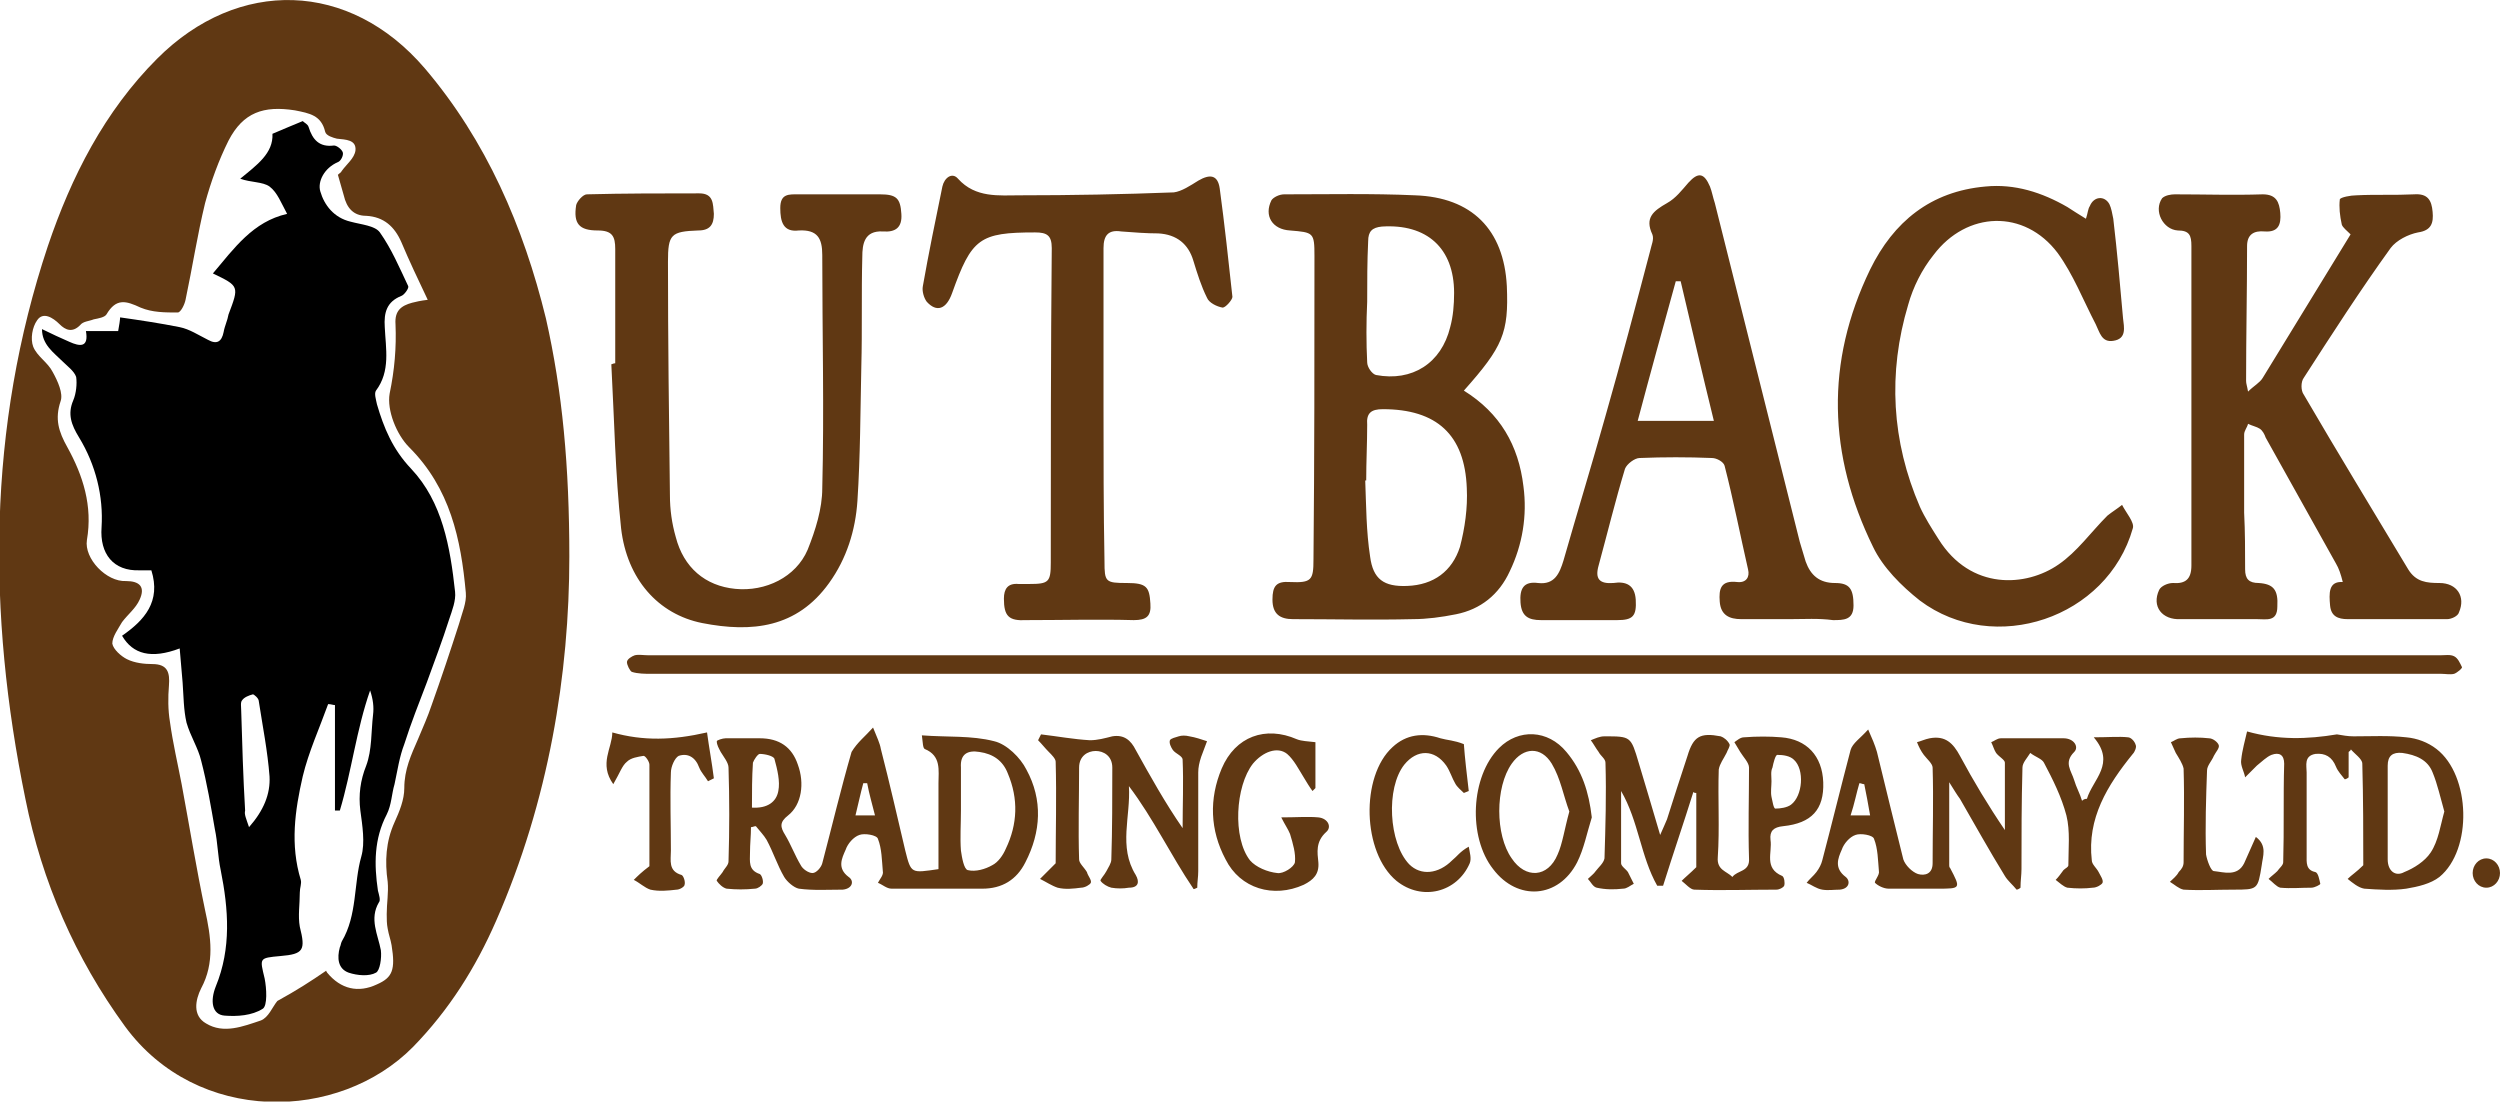
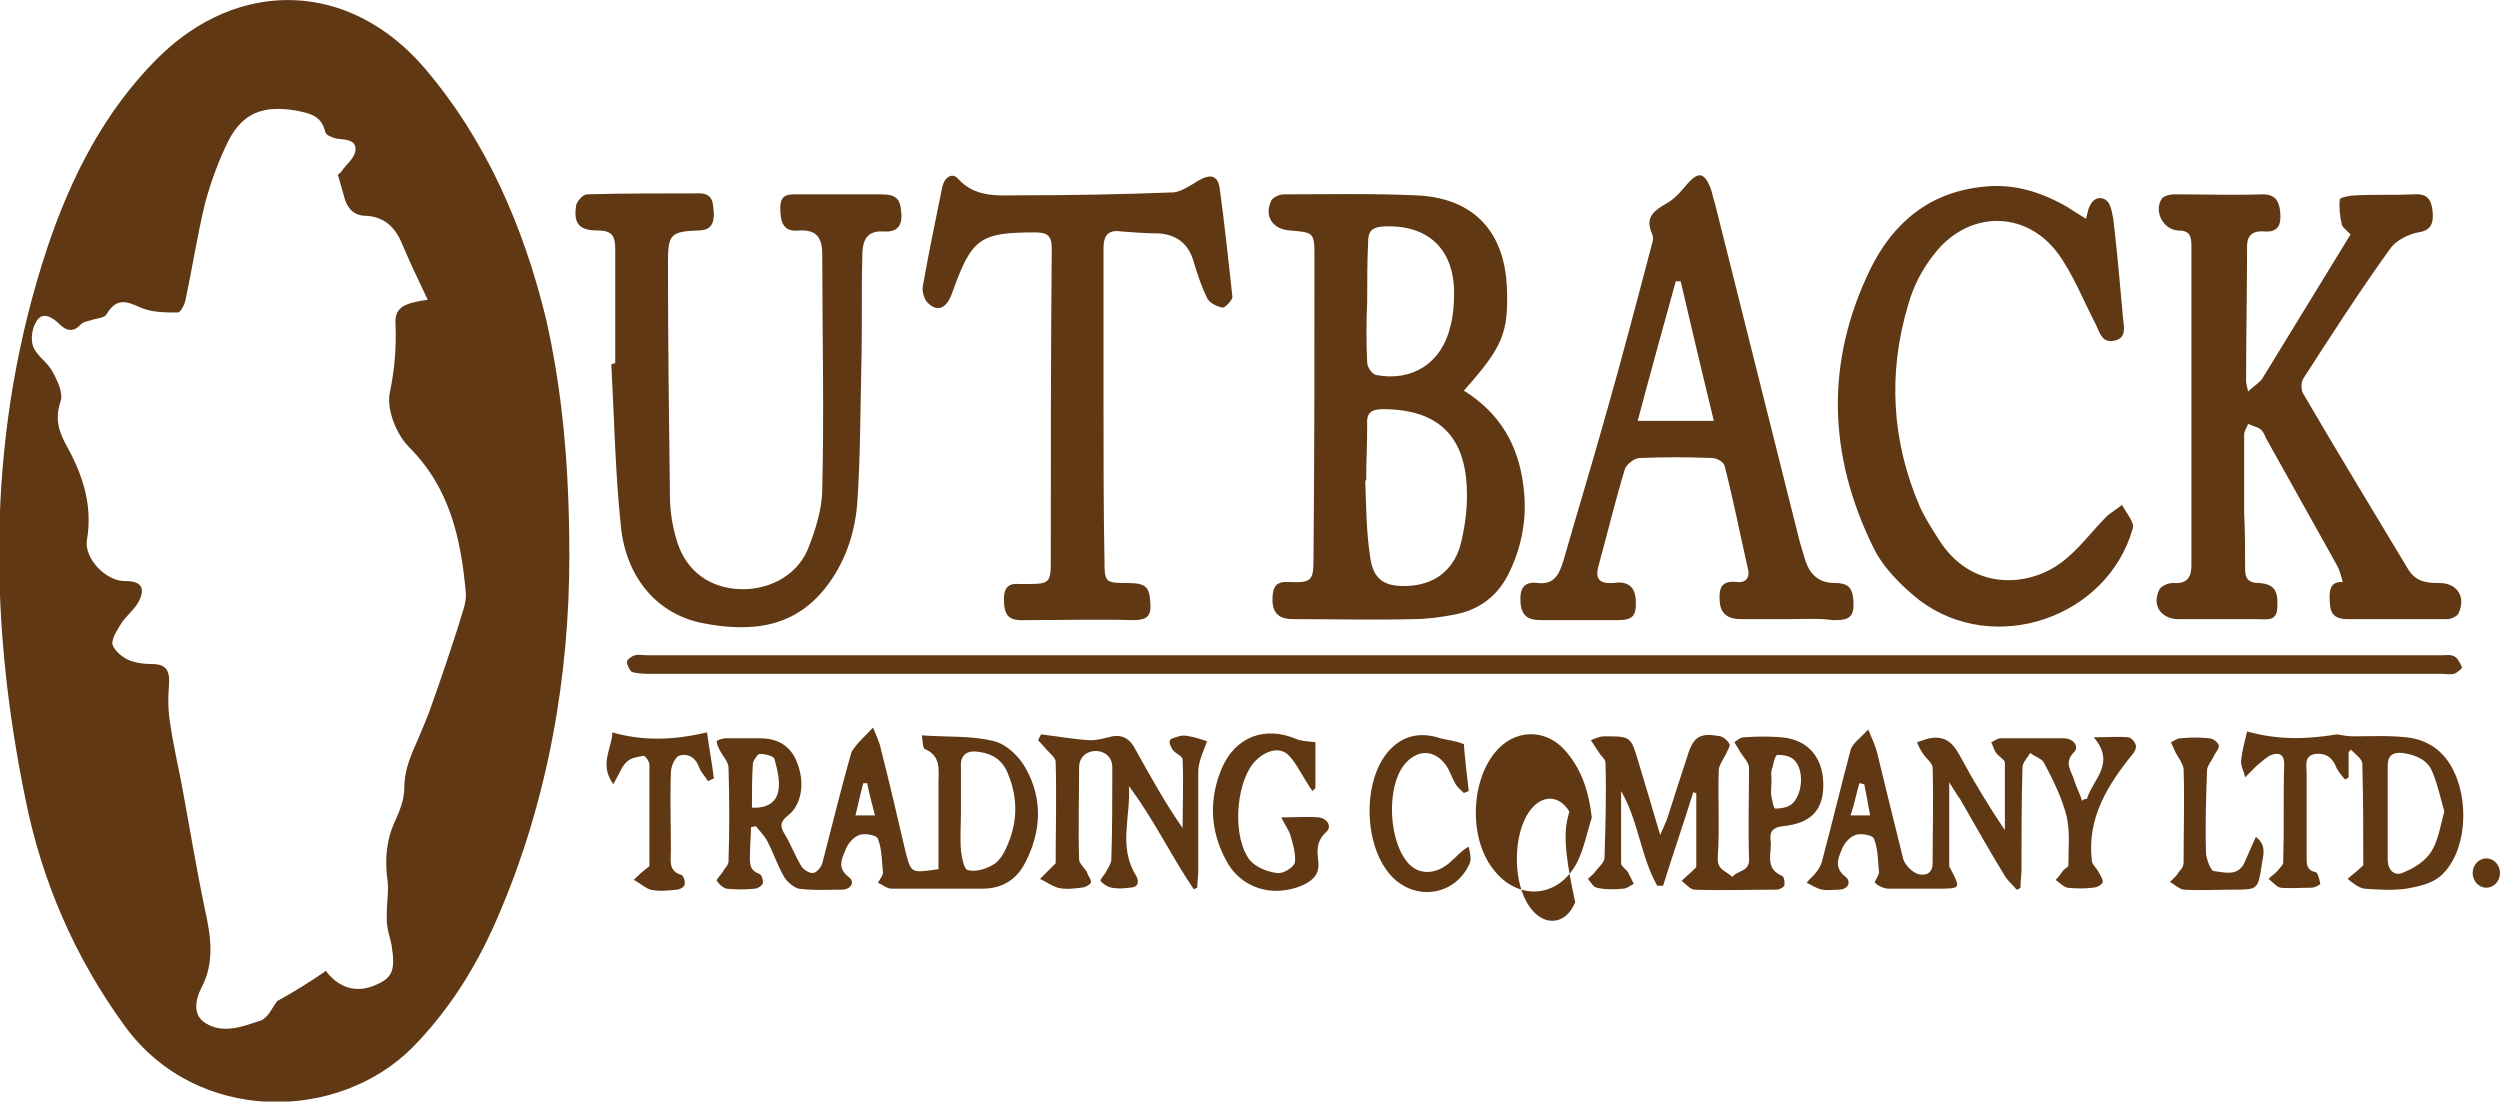
<svg xmlns="http://www.w3.org/2000/svg" id="Layer_1" x="0px" y="0px" viewBox="0 0 256 112.8" style="enable-background:new 0 0 256 112.8;" xml:space="preserve">
  <style type="text/css">	.st0{fill:#603813;}</style>
-   <path class="st0" d="M58.3,57C58.3,69,56.2,82,50.8,94.3c-2.1,4.8-4.8,9.1-8.5,12.9c-7.6,7.7-22.1,8-29.5-2.1 c-5.1-7-8.5-14.8-10.2-23.3c-3.9-19-3.9-38,2.3-56.6C7.3,18.1,10.7,11.4,16.1,6C24.4-2.3,35.8-2,43.5,7c6.3,7.4,10.1,16.2,12.4,25.6 C57.6,40.1,58.3,47.8,58.3,57z M33.4,99.4c-0.1-0.1,0,0,0.1,0.2c1.4,1.7,3.2,2.1,5.1,1.2c1.6-0.7,1.9-1.5,1.5-4 c-0.1-0.6-0.3-1.1-0.4-1.7c-0.1-0.5-0.1-1-0.1-1.5c0-1.1,0.2-2.2,0.1-3.3c-0.3-2.1-0.2-4.1,0.7-6.1c0.5-1.1,1-2.3,1-3.5 c0-1.9,0.7-3.4,1.4-5c0.5-1.2,1-2.3,1.4-3.5c1-2.8,1.9-5.5,2.8-8.3c0.3-1.1,0.8-2.2,0.7-3.2c-0.5-5.5-1.6-10.7-5.8-14.9 c-1.3-1.3-2.3-3.8-2-5.5c0.5-2.4,0.7-4.7,0.6-7.1c-0.1-1.4,0.6-1.9,1.7-2.2c0.4-0.1,0.8-0.2,1.6-0.3c-1-2.1-1.9-4-2.7-5.9 c-0.7-1.6-1.8-2.6-3.6-2.7c-1.3,0-2-0.8-2.3-2.1c-0.2-0.7-0.4-1.4-0.6-2.1c0.2-0.2,0.3-0.2,0.4-0.4c0.5-0.7,1.3-1.3,1.4-2.1 c0.1-1.1-1-1.1-1.9-1.2c-0.4-0.1-1.1-0.3-1.2-0.7c-0.4-1.7-1.6-1.9-3.1-2.2c-3.2-0.5-5.3,0.2-6.8,3.1c-1,2-1.8,4.2-2.4,6.4 c-0.8,3.3-1.3,6.6-2,9.9c-0.1,0.5-0.5,1.3-0.8,1.3c-1.3,0-2.6,0-3.8-0.5c-1.5-0.7-2.5-1-3.5,0.7c-0.2,0.3-0.8,0.4-1.3,0.5 c-0.5,0.2-1.1,0.2-1.4,0.6c-0.8,0.8-1.5,0.5-2.1-0.1c-0.7-0.7-1.7-1.3-2.3-0.4c-0.5,0.7-0.7,1.9-0.4,2.7c0.4,1,1.5,1.6,2,2.6 c0.5,0.9,1.1,2.2,0.8,3c-0.6,1.8-0.2,3.1,0.7,4.7c1.6,2.9,2.6,6,2,9.5c-0.3,1.9,2,4.3,4,4.2c1.4,0,2,0.6,1.4,1.9 c-0.4,0.9-1.2,1.5-1.8,2.3c-0.4,0.7-1,1.5-1,2.2c0.1,0.6,0.9,1.3,1.5,1.6c0.8,0.4,1.8,0.5,2.6,0.5c1.6,0,1.8,0.9,1.7,2.2 c-0.1,1.2-0.1,2.5,0.1,3.7c0.3,2.2,0.8,4.3,1.2,6.4c0.8,4.3,1.5,8.6,2.4,12.9c0.6,2.7,1,5.4-0.4,8c-0.6,1.2-0.9,2.8,0.5,3.6 c1.8,1.1,3.8,0.3,5.6-0.3c0.8-0.3,1.2-1.4,1.7-2C30.4,101.4,31.8,100.5,33.4,99.4z M149.9,40c3.7,2.3,5.6,5.6,6.1,9.8 c0.4,3-0.1,6-1.4,8.7c-1.1,2.4-3,3.9-5.5,4.4c-1.5,0.3-3,0.5-4.4,0.5c-4.1,0.1-8.2,0-12.3,0c-1.3,0-2.1-0.5-2.1-2 c0-1.4,0.4-1.9,1.8-1.8c2.2,0.1,2.4-0.2,2.4-2.3c0.1-10.4,0.1-20.7,0.1-31.1c0-2.4-0.1-2.4-2.5-2.6c-1.8-0.1-2.7-1.5-1.9-3.1 c0.2-0.3,0.8-0.6,1.3-0.6c4.5,0,9-0.1,13.4,0.1c5.8,0.2,9.1,3.5,9.4,9.3C154.5,34.1,153.9,35.5,149.9,40z M139.9,49.2 c0,0-0.1,0-0.1,0c0.1,2.6,0.1,5.2,0.5,7.8c0.3,2.3,1.4,3.1,3.8,3c2.7-0.1,4.6-1.5,5.4-4c0.5-1.9,0.8-4,0.7-6 c-0.2-5.5-3.1-8.1-8.6-8.1c-1.2,0-1.7,0.4-1.6,1.6C140,45.4,139.9,47.3,139.9,49.2z M140,30.9C140,30.9,139.9,30.9,140,30.9 c-0.1,2.1-0.1,4.2,0,6.2c0,0.5,0.5,1.2,0.9,1.3c3.7,0.7,6.7-1.2,7.6-4.9c0.3-1.1,0.4-2.3,0.4-3.5c0-4.6-2.8-7.1-7.4-6.8 c-1,0.1-1.4,0.5-1.4,1.5C140,26.8,140,28.8,140,30.9z M238.6,62c0.1,1.1,0.8,1.4,1.8,1.4c3.4,0,6.8,0,10.2,0c0.4,0,1.1-0.3,1.2-0.7 c0.7-1.6-0.2-3-2-3c-1.3,0-2.4-0.1-3.2-1.4c-3.6-6-7.2-11.9-10.7-17.9c-0.3-0.4-0.3-1.3,0-1.7c2.9-4.5,5.8-9,8.9-13.3 c0.6-0.8,1.8-1.4,2.8-1.6c1.4-0.2,1.6-1,1.5-2.1c-0.1-1.2-0.5-1.9-1.9-1.8c-2,0.1-3.9,0-5.9,0.1c-0.6,0-1.6,0.2-1.7,0.4 c-0.1,0.8,0,1.7,0.2,2.6c0.1,0.3,0.5,0.6,0.9,1c-3,4.9-6,9.8-9,14.7c-0.3,0.5-0.9,0.8-1.5,1.4c-0.1-0.6-0.2-0.8-0.2-1.1 c0-4.6,0.1-9.2,0.1-13.8c0-1.2,0.7-1.6,1.8-1.5c1.4,0.1,1.7-0.7,1.6-1.9c-0.1-1.1-0.4-1.9-1.8-1.9c-3,0.1-6,0-9,0 c-0.4,0-1,0.1-1.3,0.4c-0.9,1.3,0.1,3.2,1.6,3.3c1.2,0,1.4,0.5,1.4,1.6c0,10.9,0,21.8,0,32.7c0,1.4-0.6,1.9-1.9,1.8 c-0.5,0-1.2,0.3-1.4,0.7c-0.8,1.7,0.3,3.1,2.2,3c2.6,0,5.2,0,7.8,0c1,0,2.1,0.3,2.1-1.3c0.1-1.7-0.4-2.3-1.9-2.4 c-1,0-1.4-0.4-1.4-1.4c0-1.9,0-3.8-0.1-5.8c0-2.7,0-5.3,0-8c0-0.4,0.3-0.7,0.4-1.1c0.4,0.2,0.9,0.3,1.2,0.5c0.3,0.2,0.5,0.6,0.6,0.9 c2.4,4.3,4.8,8.6,7.2,12.9c0.3,0.5,0.5,1.1,0.7,1.9C238.4,59.5,238.5,60.8,238.6,62z M62.6,37.3c0.3,5.6,0.4,11.2,1,16.8 c0.6,5.2,3.8,8.8,8.3,9.7c5.1,1,9.7,0.5,13-4.1c1.8-2.5,2.7-5.4,2.9-8.4c0.3-4.6,0.3-9.2,0.4-13.8c0.1-3.7,0-7.5,0.1-11.2 c0-1.3,0.2-2.7,2.1-2.6c1.3,0.1,2-0.4,1.9-1.8c-0.1-1.6-0.5-2-2.2-2c-2.8,0-5.6,0-8.3,0c-1,0-1.9-0.1-1.9,1.4c0,1.4,0.3,2.5,1.9,2.3 c1.9-0.1,2.4,0.8,2.4,2.5c0,8,0.2,15.9,0,23.9c0,2.1-0.7,4.3-1.5,6.3c-1.2,2.8-4.3,4.3-7.4,4c-3.1-0.3-5.3-2.2-6.1-5.3 c-0.4-1.4-0.6-2.8-0.6-4.3c-0.1-8-0.2-15.9-0.2-23.9c0-2.8,0.3-3.1,3.1-3.2c1.2,0,1.6-0.6,1.6-1.7c-0.1-1,0-2.1-1.5-2.1 c-3.8,0-7.7,0-11.5,0.1c-0.4,0-1,0.7-1.1,1.1c-0.3,1.9,0.3,2.6,2.2,2.6c1.5,0,1.8,0.6,1.8,1.9c0,3.9,0,7.8,0,11.7 C62.8,37.2,62.7,37.3,62.6,37.3z M183.3,63.4c-1.7,0-3.3,0-5,0c-1.2,0-2.1-0.4-2.2-1.8c-0.1-1.3,0.1-2.2,1.8-2 c0.9,0.1,1.3-0.5,1.1-1.3c-0.8-3.5-1.5-7.1-2.4-10.6c-0.1-0.4-0.8-0.8-1.3-0.8c-2.5-0.1-4.9-0.1-7.4,0c-0.5,0-1.3,0.6-1.5,1.1 c-1,3.3-1.8,6.6-2.7,9.9c-0.4,1.4,0.1,1.9,1.5,1.8c1.3-0.2,2.2,0.2,2.3,1.7c0.1,1.7-0.3,2.1-1.9,2.1c-2.6,0-5.2,0-7.8,0 c-1.3,0-2-0.4-2.1-1.8c-0.1-1.4,0.3-2.2,1.8-2c1.7,0.2,2.2-1,2.6-2.3c1.4-4.9,2.9-9.8,4.3-14.8c1.6-5.6,3.1-11.3,4.6-17 c0.1-0.5,0.4-1.1,0.2-1.6c-0.8-1.7,0.1-2.4,1.5-3.2c0.9-0.5,1.5-1.3,2.2-2.1c1-1.1,1.6-1,2.2,0.4c0.2,0.5,0.3,1.1,0.5,1.7 c2.9,11.6,5.8,23.1,8.7,34.7c0.2,0.7,0.4,1.3,0.6,2c0.5,1.4,1.4,2.2,3,2.2c1.5,0,1.9,0.6,1.9,2.3c0,1.5-1,1.5-2.1,1.5 C186.2,63.3,184.8,63.4,183.3,63.4C183.3,63.4,183.3,63.4,183.3,63.4z M175.5,43.1c-1.2-4.9-2.3-9.6-3.4-14.3c-0.2,0-0.3,0-0.5,0 c-1.3,4.7-2.6,9.4-3.9,14.3C170.4,43.1,172.9,43.1,175.5,43.1z M211.7,21.2c-2.6-1.5-5.4-2.4-8.4-2.1c-5.6,0.5-9.4,3.6-11.8,8.5 c-4.6,9.5-4.3,19,0.3,28.4c1,2.1,2.9,4,4.8,5.5c7.6,5.7,19.2,1.8,21.8-7.4c0.2-0.6-0.7-1.6-1.1-2.4c-0.5,0.4-1,0.7-1.5,1.1 c-1.7,1.7-3.1,3.7-5,5c-3.3,2.3-9,2.7-12.3-2.6c-0.7-1.1-1.4-2.2-1.9-3.3c-2.9-6.7-3.3-13.7-1.2-20.7c0.5-1.8,1.4-3.6,2.6-5.1 c3.4-4.5,9.3-4.7,12.7-0.2c1.6,2.2,2.6,4.8,3.9,7.3c0.4,0.8,0.6,1.9,1.8,1.7c1.4-0.2,1.1-1.4,1-2.3c-0.3-3.4-0.6-6.8-1-10.2 c-0.1-0.5-0.2-1.1-0.4-1.5c-0.5-0.9-1.6-0.8-2,0.2c-0.2,0.3-0.2,0.7-0.4,1.3C212.8,21.9,212.3,21.6,211.7,21.2z M113,41.6 c0-5.4,0-10.8,0-16.2c0-1.3,0.5-1.9,1.8-1.7c1.3,0.1,2.6,0.2,3.8,0.2c1.9,0.1,3.1,1.1,3.6,2.8c0.4,1.3,0.8,2.6,1.4,3.8 c0.2,0.5,1,0.9,1.6,1c0.3,0,1-0.8,1-1.1c-0.4-3.7-0.8-7.4-1.3-11.1c-0.2-1.4-1-1.5-2.2-0.8c-0.8,0.5-1.7,1.1-2.5,1.2 c-5.2,0.2-10.5,0.3-15.7,0.3c-2.2,0-4.6,0.3-6.4-1.7c-0.6-0.7-1.4-0.1-1.6,0.8c-0.7,3.4-1.4,6.8-2,10.2c-0.1,0.5,0.1,1.2,0.4,1.6 c1,1.1,2,0.8,2.6-0.9c2-5.6,2.8-6.2,8.5-6.2c1.2,0,1.7,0.3,1.7,1.6c-0.1,10.7-0.1,21.5-0.1,32.2c0,2-0.2,2.2-2.2,2.2 c-0.4,0-0.8,0-1.1,0c-1.1-0.1-1.5,0.5-1.5,1.5c0,1.8,0.5,2.3,2.3,2.2c3.7,0,7.4-0.1,11,0c1.3,0,1.8-0.4,1.7-1.7 c-0.1-1.7-0.4-2.1-2.4-2.1c-2.2,0-2.3-0.1-2.3-2.2C113,52.1,113,46.9,113,41.6C113,41.6,113,41.6,113,41.6z M66.4,67.1 c-0.5,0-1-0.1-1.4,0c-0.3,0.1-0.8,0.4-0.8,0.7c0,0.3,0.3,0.9,0.5,1c0.6,0.2,1.4,0.2,2,0.2c61.1,0,122.2,0,183.3,0 c0.4,0,0.9,0.1,1.3,0c0.3-0.1,0.9-0.6,0.8-0.7c-0.2-0.4-0.4-0.9-0.8-1.1c-0.4-0.2-0.9-0.1-1.4-0.1c-30.6,0-61.2,0-91.8,0 C127.5,67.1,97,67.1,66.4,67.1z M89.4,74.5c0.4,1,0.7,1.6,0.8,2.2c0.9,3.5,1.7,7,2.5,10.4c0.6,2.4,0.6,2.3,3.4,1.9 c0-2.9,0-5.9,0-8.8c0-1.3,0.3-2.8-1.4-3.5c-0.2-0.1-0.2-0.6-0.3-1.4c2.6,0.2,5.1,0,7.4,0.6c1.3,0.3,2.7,1.7,3.3,2.9 c1.7,3.1,1.5,6.4-0.1,9.5c-0.9,1.8-2.4,2.7-4.4,2.7c-3.1,0-6.2,0-9.3,0c-0.5,0-0.9-0.4-1.4-0.6c0.2-0.4,0.6-0.8,0.5-1.2 c-0.1-1.1-0.1-2.3-0.5-3.3c-0.1-0.4-1.4-0.6-1.9-0.4c-0.6,0.2-1.2,0.9-1.4,1.5c-0.4,0.9-0.9,1.9,0.3,2.8c0.6,0.4,0.4,1.2-0.6,1.3 c-1.5,0-3,0.1-4.5-0.1c-0.5-0.1-1.2-0.7-1.5-1.2c-0.7-1.2-1.1-2.5-1.8-3.8c-0.3-0.5-0.7-0.9-1.1-1.4c-0.2,0-0.3,0.1-0.5,0.1 c0,0.9-0.1,1.7-0.1,2.6c0,0.9-0.2,1.8,1,2.2c0.2,0.1,0.4,0.7,0.3,1c-0.1,0.2-0.5,0.5-0.8,0.5c-1,0.1-1.9,0.1-2.9,0 c-0.4-0.1-0.8-0.5-1-0.8c-0.1-0.1,0.4-0.6,0.6-0.9c0.2-0.4,0.6-0.7,0.6-1.1c0.1-3.2,0.1-6.4,0-9.6c0-0.5-0.5-1.1-0.8-1.6 c-0.2-0.4-0.4-0.7-0.4-1.1c0-0.1,0.6-0.3,0.9-0.3c1.2,0,2.3,0,3.5,0c2,0,3.3,0.9,3.9,2.7c0.7,1.9,0.4,4.1-1,5.2 c-0.9,0.7-0.8,1.2-0.3,2c0.6,1,1,2.1,1.6,3.1c0.2,0.4,0.8,0.8,1.2,0.8c0.4,0,0.9-0.6,1-1c1-3.8,1.9-7.6,3-11.4 C87.8,76,88.6,75.4,89.4,74.5z M98.4,83c0,1.4-0.1,2.8,0,4.1c0.1,0.7,0.3,1.9,0.7,2c0.8,0.2,1.8-0.1,2.5-0.5c0.6-0.3,1.1-1,1.4-1.7 c1.2-2.5,1.3-5.1,0.2-7.7c-0.5-1.3-1.5-2-2.9-2.2c-1.2-0.2-2,0.2-1.9,1.6C98.4,80.2,98.4,81.6,98.4,83z M77,82.7 c1.6,0.1,2.5-0.6,2.7-1.7c0.2-1-0.1-2.2-0.4-3.3c-0.1-0.3-1-0.5-1.5-0.5c-0.2,0-0.6,0.6-0.7,0.9C77,79.6,77,81.1,77,82.7z  M87.6,83.5c0.7,0,1.3,0,2,0c-0.3-1.2-0.6-2.2-0.8-3.3c-0.1,0-0.3,0-0.4,0C88.1,81.3,87.9,82.3,87.6,83.5z M213.7,81.8 c0.6-2,3-3.6,0.7-6.3c1.5,0,2.6-0.1,3.5,0c0.3,0,0.7,0.4,0.8,0.8c0.1,0.2-0.1,0.7-0.3,0.9c-2.6,3.2-4.7,6.6-4.2,10.9 c0,0.4,0.5,0.8,0.7,1.2c0.2,0.4,0.5,0.8,0.4,1.1c-0.1,0.2-0.6,0.5-1,0.5c-0.8,0.1-1.7,0.1-2.6,0c-0.4-0.1-0.8-0.5-1.2-0.8 c0.3-0.3,0.5-0.6,0.8-1c0.2-0.2,0.5-0.3,0.5-0.5c0-1.7,0.2-3.5-0.2-5.1c-0.5-1.9-1.4-3.7-2.3-5.4c-0.2-0.4-0.9-0.6-1.4-1 c-0.3,0.5-0.8,1-0.8,1.5C207,82.2,207,85.6,207,89c0,0.6-0.1,1.2-0.1,1.9c-0.1,0.1-0.3,0.2-0.4,0.2c-0.4-0.5-0.9-0.9-1.2-1.4 c-1.6-2.6-3.1-5.3-4.6-7.9c-0.3-0.4-0.6-0.9-1.1-1.7c0,3.1,0,5.8,0,8.5c0,0.1,0,0.2,0.1,0.3c1.1,2.1,1.1,2.1-1.3,2.1 c-1.7,0-3.3,0-5,0c-0.5,0-1.1-0.3-1.4-0.6c-0.1-0.2,0.5-0.8,0.4-1.2c-0.1-1.1-0.1-2.3-0.5-3.3c-0.1-0.4-1.4-0.6-1.9-0.4 c-0.6,0.2-1.2,0.9-1.4,1.5c-0.4,0.9-0.8,1.9,0.4,2.8c0.5,0.4,0.4,1.2-0.6,1.3c-0.6,0-1.2,0.1-1.8,0c-0.6-0.1-1.1-0.5-1.6-0.7 c0.3-0.4,0.7-0.7,1-1.1c0.3-0.4,0.5-0.8,0.6-1.2c1-3.8,1.9-7.5,2.9-11.3c0.2-0.7,1-1.2,1.8-2.1c0.4,0.9,0.7,1.6,0.9,2.3 c0.9,3.7,1.8,7.4,2.7,11c0.2,0.6,0.9,1.3,1.5,1.5c0.7,0.2,1.5,0,1.5-1.1c0-3.3,0.1-6.5,0-9.8c0-0.4-0.6-0.9-0.9-1.3 c-0.3-0.4-0.5-0.8-0.7-1.3c0.4-0.1,0.8-0.3,1.3-0.4c1.6-0.3,2.4,0.5,3.1,1.8c1.4,2.6,2.9,5.1,4.6,7.6c0-2.3,0-4.6,0-6.9 c0-0.3-0.6-0.6-0.9-1c-0.2-0.3-0.3-0.7-0.5-1.1c0.3-0.1,0.6-0.4,1-0.4c2.1,0,4.3,0,6.4,0c1.1,0,1.6,0.9,1.1,1.4 c-1.1,1.1-0.3,1.9,0,2.9c0.2,0.7,0.6,1.4,0.8,2.1C213.4,81.8,213.6,81.8,213.7,81.8z M190.9,80.3c-0.2,0-0.3-0.1-0.5-0.1 c-0.3,1-0.5,2.1-0.9,3.3c0.8,0,1.3,0,2,0C191.3,82.3,191.1,81.3,190.9,80.3z M166,81c0,2.5,0,4.9,0,7.4c0,0.3,0.5,0.6,0.7,0.9 c0.2,0.4,0.4,0.8,0.6,1.2c-0.4,0.2-0.7,0.5-1.1,0.5c-0.9,0.1-1.8,0.1-2.7-0.1c-0.4-0.1-0.6-0.6-0.9-0.9c0.3-0.3,0.6-0.5,0.8-0.8 c0.3-0.4,0.8-0.8,0.9-1.3c0.1-3.3,0.2-6.5,0.1-9.8c0-0.4-0.5-0.7-0.7-1.1c-0.3-0.4-0.5-0.8-0.8-1.2c0.5-0.2,0.9-0.4,1.4-0.4 c2.7,0,2.7,0,3.5,2.7c0.7,2.3,1.4,4.7,2.2,7.4c0.3-0.7,0.5-1.1,0.7-1.6c0.7-2.2,1.4-4.4,2.1-6.5c0.6-2,1.3-2.4,3.4-2 c0.3,0.1,0.7,0.4,0.9,0.8c0.1,0.2-0.2,0.6-0.3,0.9c-0.3,0.6-0.7,1.1-0.8,1.7c-0.1,3,0.1,6-0.1,9c-0.1,1.3,0.9,1.4,1.5,2 c0.5-0.7,1.8-0.5,1.7-1.9c-0.1-3.1,0-6.2,0-9.3c0-0.5-0.6-1.1-0.9-1.6c-0.2-0.3-0.4-0.7-0.6-1c0.3-0.2,0.6-0.5,1-0.5 c1.3-0.1,2.6-0.1,3.8,0c2.6,0.2,4.2,1.9,4.3,4.6c0.1,2.8-1.2,4.2-4.1,4.5c-1,0.1-1.4,0.5-1.3,1.4c0.2,1.3-0.7,2.9,1.2,3.7 c0.2,0.1,0.3,0.7,0.2,1c-0.1,0.2-0.5,0.4-0.8,0.4c-2.8,0-5.6,0.1-8.4,0c-0.4,0-0.9-0.6-1.3-0.9c0.4-0.4,0.9-0.8,1.5-1.4 c0-2.3,0-5,0-7.6c-0.1,0-0.2,0-0.3-0.1c-1,3.2-2.1,6.4-3.1,9.6c-0.2,0-0.4,0-0.6,0C168,87.7,167.8,84.1,166,81z M181.4,80 c0,0.5-0.1,1.1,0,1.6c0.1,0.4,0.2,1.2,0.4,1.2c0.5,0,1.2-0.1,1.6-0.4c1.2-0.9,1.4-3.6,0.3-4.6c-0.4-0.4-1.1-0.5-1.7-0.5 c-0.2,0-0.4,0.8-0.5,1.3C181.3,79,181.4,79.5,181.4,80z M240.5,77c0,0.9,0,1.8,0,2.6c-0.1,0.1-0.3,0.2-0.4,0.2 c-0.3-0.4-0.7-0.8-0.9-1.3c-0.4-1-1.1-1.4-2.1-1.3c-1.2,0.2-0.9,1.2-0.9,1.9c0,2.8,0,5.7,0,8.5c0,0.7-0.1,1.5,0.9,1.7 c0.3,0.1,0.4,0.8,0.5,1.2c0,0.1-0.6,0.4-0.9,0.4c-1.1,0-2.1,0.1-3.2,0c-0.4-0.1-0.8-0.6-1.2-0.9c0.3-0.3,0.6-0.5,0.9-0.8 c0.2-0.3,0.6-0.6,0.6-0.9c0.1-3.4,0-6.7,0.1-10.1c0-0.9-0.5-1.2-1.3-0.9c-0.5,0.2-1,0.7-1.5,1.1c-0.4,0.4-0.8,0.8-1.2,1.2 c-0.1-0.6-0.5-1.2-0.4-1.8c0.1-1,0.4-2,0.6-2.9c3.2,0.9,6.2,0.8,9.2,0.3c0.6,0.1,1.1,0.2,1.7,0.2c1.8,0,3.6-0.1,5.4,0.1 c1.1,0.1,2.2,0.5,3.1,1.2c3.5,2.7,3.7,10.3,0.3,13.1c-0.9,0.7-2.2,1-3.4,1.2c-1.4,0.2-2.9,0.1-4.3,0c-0.6-0.1-1.2-0.6-1.7-1 c0.4-0.4,0.9-0.7,1.6-1.4c0-3.2,0-6.8-0.1-10.4c0-0.5-0.8-1-1.2-1.5C240.8,76.8,240.6,76.9,240.5,77z M250.3,83.1 c-0.4-1.4-0.7-2.8-1.2-4c-0.5-1.3-1.7-1.8-3.1-2c-1-0.1-1.5,0.3-1.5,1.3c0,3.2,0,6.4,0,9.6c0,1.2,0.8,1.8,1.7,1.3 c1-0.4,2.1-1.1,2.7-2C249.7,86.1,249.9,84.5,250.3,83.1z M122.6,90.9c0-0.6,0.1-1.1,0.1-1.7c0-3.4,0-6.7,0-10.1c0-0.5,0.1-1,0.3-1.6 c0.2-0.5,0.4-1.1,0.6-1.6c-0.6-0.2-1.2-0.4-1.8-0.5c-0.4-0.1-0.8-0.1-1.1,0c-0.3,0.1-0.8,0.2-0.9,0.4c-0.1,0.3,0.1,0.7,0.3,1 c0.3,0.4,1,0.6,1,1c0.1,2.3,0,4.7,0,7c-1.8-2.6-3.3-5.3-4.8-8c-0.5-1-1.2-1.6-2.4-1.4c-0.8,0.2-1.5,0.4-2.3,0.4 c-1.7-0.1-3.3-0.4-5-0.6c-0.1,0.2-0.2,0.4-0.3,0.6c0.4,0.4,0.7,0.8,1.1,1.2c0.3,0.3,0.7,0.7,0.7,1c0.1,3.6,0,7.2,0,10.4 c-0.7,0.7-1.2,1.2-1.6,1.6c0.6,0.3,1.2,0.7,1.8,0.9c0.8,0.2,1.6,0.1,2.4,0c0.4,0,0.9-0.3,1-0.5c0.1-0.3-0.3-0.7-0.4-1.1 c-0.3-0.5-0.8-0.9-0.8-1.3c-0.1-3.1,0-6.3,0-9.4c0-1.2,0.9-1.7,1.7-1.7c0.8,0,1.7,0.5,1.7,1.7c0,3.1,0,6.3-0.1,9.4 c0,0.4-0.3,0.8-0.5,1.2c-0.2,0.4-0.7,0.9-0.6,1c0.2,0.3,0.7,0.6,1.1,0.7c0.6,0.1,1.2,0.1,1.8,0c1,0,1.1-0.6,0.7-1.3 c-1.8-2.9-0.5-6-0.7-9.1c2.5,3.3,4.3,7.1,6.6,10.5C122.2,91.1,122.4,91,122.6,90.9z M163,83.7c-0.5,1.6-0.8,3.2-1.5,4.6 c-1.9,3.7-6.1,4-8.6,0.7c-2.6-3.3-2.3-9.5,0.6-12.4c2-2,5-1.9,6.9,0.4C162,78.9,162.7,81.1,163,83.7z M160.7,83.1 c-0.6-1.6-0.9-3.4-1.8-4.9c-1.1-1.8-2.9-1.7-4.1,0c-1.7,2.4-1.7,7.3,0,9.7c1.4,2.1,3.7,2,4.7-0.4C160,86.4,160.2,84.9,160.7,83.1z  M132.1,85.4c0.3,1,0.6,2,0.5,2.9c-0.1,0.5-1.2,1.2-1.8,1.1c-1-0.1-2.2-0.6-2.8-1.3c-1.8-2.3-1.5-7.6,0.3-9.9c1-1.2,2.5-1.8,3.5-1 c0.7,0.6,1.2,1.6,1.7,2.4c0.3,0.5,0.6,1,0.9,1.4c0.1-0.1,0.2-0.2,0.3-0.3c0-1.6,0-3.2,0-4.7c-0.8-0.1-1.4-0.1-1.9-0.3 c-3.2-1.4-6.3-0.3-7.7,3c-1.3,3.1-1.2,6.3,0.4,9.3c1.5,3,4.9,4,8,2.6c1-0.5,1.6-1.1,1.5-2.3c-0.1-1-0.3-2.1,0.8-3.1 c0.6-0.5,0.2-1.4-0.8-1.5c-1.1-0.1-2.2,0-3.8,0C131.6,84.5,131.9,84.9,132.1,85.4z M64.2,78c0.4-0.4,1.1-0.5,1.7-0.6 c0.2,0,0.6,0.6,0.6,0.9c0,3.6,0,7.2,0,10.4c-0.8,0.6-1.2,1-1.6,1.4c0.6,0.3,1.1,0.8,1.7,1c0.9,0.2,1.8,0.1,2.7,0 c0.3,0,0.8-0.3,0.8-0.5c0.1-0.3-0.1-0.9-0.3-1c-1.4-0.4-1.1-1.5-1.1-2.5c0-2.7-0.1-5.3,0-8c0-0.6,0.4-1.5,0.8-1.7 c0.9-0.3,1.7,0.1,2.1,1.2c0.2,0.5,0.6,0.9,0.9,1.4c0.2-0.1,0.4-0.2,0.6-0.3c-0.2-1.6-0.5-3.2-0.7-4.7c-3.5,0.8-6.5,0.9-9.7,0 c0,1.6-1.4,3.2,0.1,5.3C63.5,79.1,63.7,78.4,64.2,78z M147.5,75.6c-1.8-0.6-3.5-0.4-4.9,0.9c-3.3,3-3.1,10.8,0.4,13.7 c2.6,2.1,6.2,1.2,7.5-1.8c0.2-0.5,0-1.1-0.1-1.7c-0.9,0.5-1.2,1-1.7,1.4c-1.4,1.4-3.2,1.6-4.4,0.4c-2.1-2.2-2.4-7.8-0.5-10.2 c1.3-1.6,3.1-1.6,4.3,0.1c0.4,0.6,0.6,1.3,0.9,1.8c0.2,0.4,0.6,0.7,0.9,1c0.2-0.1,0.3-0.1,0.5-0.2c-0.2-1.7-0.4-3.4-0.5-4.8 C148.9,75.8,148.2,75.8,147.5,75.6z M229.8,88.4c-0.7,1.4-2.1,0.9-3.1,0.8c-0.3,0-0.7-1.1-0.8-1.7c-0.1-2.9,0-5.8,0.1-8.6 c0-0.5,0.5-1,0.7-1.5c0.2-0.4,0.6-0.8,0.5-1.1c-0.1-0.3-0.6-0.7-1-0.7c-0.9-0.1-1.9-0.1-2.9,0c-0.4,0-0.7,0.3-1,0.4 c0.2,0.4,0.3,0.7,0.5,1.1c0.3,0.5,0.7,1.1,0.8,1.6c0.1,3.2,0,6.4,0,9.6c0,0.4-0.2,0.7-0.5,1c-0.2,0.4-0.6,0.7-0.9,1 c0.5,0.3,0.9,0.7,1.4,0.8c1.7,0.1,3.4,0,5.1,0c2.5,0,2.5,0,2.9-2.5c0.1-0.9,0.6-2-0.6-2.9C230.6,86.6,230.2,87.5,229.8,88.4z  M254.6,87.9c-0.8,0-1.4,0.7-1.4,1.5s0.6,1.5,1.4,1.5c0.8,0,1.4-0.7,1.4-1.5S255.4,87.9,254.6,87.9z" />
-   <path d="M21.8,28c2.2-2.6,4.1-5.3,7.6-6.1c-0.6-1.1-1-2.2-1.8-2.8c-0.7-0.5-1.9-0.4-3-0.8c1.7-1.4,3.4-2.6,3.3-4.6 c1.2-0.5,2.1-0.9,3.1-1.3c0.2,0.2,0.5,0.3,0.6,0.6c0.4,1.3,1.1,2.1,2.6,1.9c0.3,0,0.8,0.4,0.9,0.7c0.1,0.3-0.2,0.9-0.5,1 c-1.4,0.6-2.1,2-1.8,3c0.4,1.4,1.4,2.7,3.1,3.1c1.1,0.3,2.5,0.4,3,1.1c1.2,1.7,2,3.6,2.9,5.5c0.1,0.2-0.4,0.9-0.7,1 c-1.5,0.6-1.8,1.7-1.7,3.2c0.1,2.2,0.6,4.5-0.9,6.5c-0.2,0.3,0,0.9,0.1,1.4c0.7,2.4,1.6,4.6,3.5,6.6c3.2,3.4,4,8,4.5,12.6 c0.1,0.9-0.3,1.9-0.6,2.8c-0.7,2.2-1.5,4.3-2.3,6.5c-0.8,2.1-1.6,4.1-2.3,6.3c-0.5,1.3-0.7,2.7-1,4.1c-0.3,1-0.3,2.1-0.8,3.1 c-1.3,2.5-1.3,5.1-0.9,7.8c0.1,0.4,0.3,1,0.1,1.2c-1,1.7-0.1,3.3,0.2,4.9c0.1,0.8-0.1,2.1-0.5,2.3c-0.7,0.4-1.9,0.3-2.8,0 c-1.1-0.4-1.2-1.5-0.9-2.6c0.1-0.2,0.1-0.4,0.2-0.6c1.6-2.7,1.2-5.9,2-8.7c0.4-1.4,0.1-3.2-0.1-4.7c-0.2-1.6,0-3.1,0.6-4.6 c0.6-1.6,0.5-3.5,0.7-5.2c0.1-0.8,0-1.6-0.3-2.5c-1.4,4-1.9,8.3-3.1,12.3c-0.2,0-0.3,0-0.5,0c0-3.6,0-7.2,0-10.8 c-0.2,0-0.4-0.1-0.7-0.1c-0.9,2.5-2,4.9-2.6,7.4c-0.8,3.5-1.3,7-0.2,10.6c0.1,0.4-0.1,0.8-0.1,1.3c0,1.2-0.2,2.4,0,3.5 c0.6,2.4,0.4,2.8-2,3c-2.2,0.2-2.1,0.2-1.6,2.3c0.2,1,0.3,2.8-0.2,3.1c-1.1,0.7-2.6,0.8-3.9,0.7c-1.3-0.1-1.5-1.5-0.9-3 c1.6-3.9,1.3-7.9,0.5-11.9c-0.3-1.4-0.3-2.8-0.6-4.2c-0.4-2.3-0.8-4.7-1.4-7c-0.3-1.3-1.1-2.5-1.5-3.9c-0.3-1.3-0.3-2.7-0.4-4.1 c-0.1-1.1-0.2-2.3-0.3-3.5c-2.9,1.1-4.8,0.6-5.9-1.3c2.3-1.6,4-3.5,3-6.7c-0.4,0-0.8,0-1.2,0c-2.7,0.1-4.1-1.7-3.9-4.4 c0.2-3.2-0.6-6.4-2.3-9.2c-0.8-1.3-1.2-2.4-0.6-3.8c0.3-0.7,0.4-1.7,0.3-2.4c-0.2-0.6-0.9-1.1-1.4-1.6c-0.9-0.9-2.1-1.7-2.1-3.3 c1,0.5,1.9,0.9,2.8,1.3c1.1,0.5,2,0.6,1.7-1.1c1.1,0,2.1,0,3.3,0c0.1-0.5,0.2-1.2,0.2-1.4c2.1,0.3,4.1,0.6,6.1,1 c1,0.2,1.9,0.8,2.9,1.3c0.9,0.5,1.4,0.2,1.6-0.8c0.1-0.6,0.4-1.2,0.5-1.8C24.5,29.3,24.5,29.3,21.8,28z M25.5,84.7 c1.5-1.7,2.2-3.4,2.1-5.2c-0.2-2.6-0.7-5.1-1.1-7.7c0-0.3-0.5-0.7-0.6-0.7c-0.4,0.1-0.9,0.3-1.1,0.6c-0.2,0.2-0.1,0.7-0.1,1.1 c0.1,3.4,0.2,6.8,0.4,10.2C25,83.4,25.2,83.8,25.5,84.7z" />
+   <path class="st0" d="M58.3,57C58.3,69,56.2,82,50.8,94.3c-2.1,4.8-4.8,9.1-8.5,12.9c-7.6,7.7-22.1,8-29.5-2.1 c-5.1-7-8.5-14.8-10.2-23.3c-3.9-19-3.9-38,2.3-56.6C7.3,18.1,10.7,11.4,16.1,6C24.4-2.3,35.8-2,43.5,7c6.3,7.4,10.1,16.2,12.4,25.6 C57.6,40.1,58.3,47.8,58.3,57z M33.4,99.4c-0.1-0.1,0,0,0.1,0.2c1.4,1.7,3.2,2.1,5.1,1.2c1.6-0.7,1.9-1.5,1.5-4 c-0.1-0.6-0.3-1.1-0.4-1.7c-0.1-0.5-0.1-1-0.1-1.5c0-1.1,0.2-2.2,0.1-3.3c-0.3-2.1-0.2-4.1,0.7-6.1c0.5-1.1,1-2.3,1-3.5 c0-1.9,0.7-3.4,1.4-5c0.5-1.2,1-2.3,1.4-3.5c1-2.8,1.9-5.5,2.8-8.3c0.3-1.1,0.8-2.2,0.7-3.2c-0.5-5.5-1.6-10.7-5.8-14.9 c-1.3-1.3-2.3-3.8-2-5.5c0.5-2.4,0.7-4.7,0.6-7.1c-0.1-1.4,0.6-1.9,1.7-2.2c0.4-0.1,0.8-0.2,1.6-0.3c-1-2.1-1.9-4-2.7-5.9 c-0.7-1.6-1.8-2.6-3.6-2.7c-1.3,0-2-0.8-2.3-2.1c-0.2-0.7-0.4-1.4-0.6-2.1c0.2-0.2,0.3-0.2,0.4-0.4c0.5-0.7,1.3-1.3,1.4-2.1 c0.1-1.1-1-1.1-1.9-1.2c-0.4-0.1-1.1-0.3-1.2-0.7c-0.4-1.7-1.6-1.9-3.1-2.2c-3.2-0.5-5.3,0.2-6.8,3.1c-1,2-1.8,4.2-2.4,6.4 c-0.8,3.3-1.3,6.6-2,9.9c-0.1,0.5-0.5,1.3-0.8,1.3c-1.3,0-2.6,0-3.8-0.5c-1.5-0.7-2.5-1-3.5,0.7c-0.2,0.3-0.8,0.4-1.3,0.5 c-0.5,0.2-1.1,0.2-1.4,0.6c-0.8,0.8-1.5,0.5-2.1-0.1c-0.7-0.7-1.7-1.3-2.3-0.4c-0.5,0.7-0.7,1.9-0.4,2.7c0.4,1,1.5,1.6,2,2.6 c0.5,0.9,1.1,2.2,0.8,3c-0.6,1.8-0.2,3.1,0.7,4.7c1.6,2.9,2.6,6,2,9.5c-0.3,1.9,2,4.3,4,4.2c1.4,0,2,0.6,1.4,1.9 c-0.4,0.9-1.2,1.5-1.8,2.3c-0.4,0.7-1,1.5-1,2.2c0.1,0.6,0.9,1.3,1.5,1.6c0.8,0.4,1.8,0.5,2.6,0.5c1.6,0,1.8,0.9,1.7,2.2 c-0.1,1.2-0.1,2.5,0.1,3.7c0.3,2.2,0.8,4.3,1.2,6.4c0.8,4.3,1.5,8.6,2.4,12.9c0.6,2.7,1,5.4-0.4,8c-0.6,1.2-0.9,2.8,0.5,3.6 c1.8,1.1,3.8,0.3,5.6-0.3c0.8-0.3,1.2-1.4,1.7-2C30.4,101.4,31.8,100.5,33.4,99.4z M149.9,40c3.7,2.3,5.6,5.6,6.1,9.8 c0.4,3-0.1,6-1.4,8.7c-1.1,2.4-3,3.9-5.5,4.4c-1.5,0.3-3,0.5-4.4,0.5c-4.1,0.1-8.2,0-12.3,0c-1.3,0-2.1-0.5-2.1-2 c0-1.4,0.4-1.9,1.8-1.8c2.2,0.1,2.4-0.2,2.4-2.3c0.1-10.4,0.1-20.7,0.1-31.1c0-2.4-0.1-2.4-2.5-2.6c-1.8-0.1-2.7-1.5-1.9-3.1 c0.2-0.3,0.8-0.6,1.3-0.6c4.5,0,9-0.1,13.4,0.1c5.8,0.2,9.1,3.5,9.4,9.3C154.5,34.1,153.9,35.5,149.9,40z M139.9,49.2 c0,0-0.1,0-0.1,0c0.1,2.6,0.1,5.2,0.5,7.8c0.3,2.3,1.4,3.1,3.8,3c2.7-0.1,4.6-1.5,5.4-4c0.5-1.9,0.8-4,0.7-6 c-0.2-5.5-3.1-8.1-8.6-8.1c-1.2,0-1.7,0.4-1.6,1.6C140,45.4,139.9,47.3,139.9,49.2z M140,30.9C140,30.9,139.9,30.9,140,30.9 c-0.1,2.1-0.1,4.2,0,6.2c0,0.5,0.5,1.2,0.9,1.3c3.7,0.7,6.7-1.2,7.6-4.9c0.3-1.1,0.4-2.3,0.4-3.5c0-4.6-2.8-7.1-7.4-6.8 c-1,0.1-1.4,0.5-1.4,1.5C140,26.8,140,28.8,140,30.9z M238.6,62c0.1,1.1,0.8,1.4,1.8,1.4c3.4,0,6.8,0,10.2,0c0.4,0,1.1-0.3,1.2-0.7 c0.7-1.6-0.2-3-2-3c-1.3,0-2.4-0.1-3.2-1.4c-3.6-6-7.2-11.9-10.7-17.9c-0.3-0.4-0.3-1.3,0-1.7c2.9-4.5,5.8-9,8.9-13.3 c0.6-0.8,1.8-1.4,2.8-1.6c1.4-0.2,1.6-1,1.5-2.1c-0.1-1.2-0.5-1.9-1.9-1.8c-2,0.1-3.9,0-5.9,0.1c-0.6,0-1.6,0.2-1.7,0.4 c-0.1,0.8,0,1.7,0.2,2.6c0.1,0.3,0.5,0.6,0.9,1c-3,4.9-6,9.8-9,14.7c-0.3,0.5-0.9,0.8-1.5,1.4c-0.1-0.6-0.2-0.8-0.2-1.1 c0-4.6,0.1-9.2,0.1-13.8c0-1.2,0.7-1.6,1.8-1.5c1.4,0.1,1.7-0.7,1.6-1.9c-0.1-1.1-0.4-1.9-1.8-1.9c-3,0.1-6,0-9,0 c-0.4,0-1,0.1-1.3,0.4c-0.9,1.3,0.1,3.2,1.6,3.3c1.2,0,1.4,0.5,1.4,1.6c0,10.9,0,21.8,0,32.7c0,1.4-0.6,1.9-1.9,1.8 c-0.5,0-1.2,0.3-1.4,0.7c-0.8,1.7,0.3,3.1,2.2,3c2.6,0,5.2,0,7.8,0c1,0,2.1,0.3,2.1-1.3c0.1-1.7-0.4-2.3-1.9-2.4 c-1,0-1.4-0.4-1.4-1.4c0-1.9,0-3.8-0.1-5.8c0-2.7,0-5.3,0-8c0-0.4,0.3-0.7,0.4-1.1c0.4,0.2,0.9,0.3,1.2,0.5c0.3,0.2,0.5,0.6,0.6,0.9 c2.4,4.3,4.8,8.6,7.2,12.9c0.3,0.5,0.5,1.1,0.7,1.9C238.4,59.5,238.5,60.8,238.6,62z M62.6,37.3c0.3,5.6,0.4,11.2,1,16.8 c0.6,5.2,3.8,8.8,8.3,9.7c5.1,1,9.7,0.5,13-4.1c1.8-2.5,2.7-5.4,2.9-8.4c0.3-4.6,0.3-9.2,0.4-13.8c0.1-3.7,0-7.5,0.1-11.2 c0-1.3,0.2-2.7,2.1-2.6c1.3,0.1,2-0.4,1.9-1.8c-0.1-1.6-0.5-2-2.2-2c-2.8,0-5.6,0-8.3,0c-1,0-1.9-0.1-1.9,1.4c0,1.4,0.3,2.5,1.9,2.3 c1.9-0.1,2.4,0.8,2.4,2.5c0,8,0.2,15.9,0,23.9c0,2.1-0.7,4.3-1.5,6.3c-1.2,2.8-4.3,4.3-7.4,4c-3.1-0.3-5.3-2.2-6.1-5.3 c-0.4-1.4-0.6-2.8-0.6-4.3c-0.1-8-0.2-15.9-0.2-23.9c0-2.8,0.3-3.1,3.1-3.2c1.2,0,1.6-0.6,1.6-1.7c-0.1-1,0-2.1-1.5-2.1 c-3.8,0-7.7,0-11.5,0.1c-0.4,0-1,0.7-1.1,1.1c-0.3,1.9,0.3,2.6,2.2,2.6c1.5,0,1.8,0.6,1.8,1.9c0,3.9,0,7.8,0,11.7 C62.8,37.2,62.7,37.3,62.6,37.3z M183.3,63.4c-1.7,0-3.3,0-5,0c-1.2,0-2.1-0.4-2.2-1.8c-0.1-1.3,0.1-2.2,1.8-2 c0.9,0.1,1.3-0.5,1.1-1.3c-0.8-3.5-1.5-7.1-2.4-10.6c-0.1-0.4-0.8-0.8-1.3-0.8c-2.5-0.1-4.9-0.1-7.4,0c-0.5,0-1.3,0.6-1.5,1.1 c-1,3.3-1.8,6.6-2.7,9.9c-0.4,1.4,0.1,1.9,1.5,1.8c1.3-0.2,2.2,0.2,2.3,1.7c0.1,1.7-0.3,2.1-1.9,2.1c-2.6,0-5.2,0-7.8,0 c-1.3,0-2-0.4-2.1-1.8c-0.1-1.4,0.3-2.2,1.8-2c1.7,0.2,2.2-1,2.6-2.3c1.4-4.9,2.9-9.8,4.3-14.8c1.6-5.6,3.1-11.3,4.6-17 c0.1-0.5,0.4-1.1,0.2-1.6c-0.8-1.7,0.1-2.4,1.5-3.2c0.9-0.5,1.5-1.3,2.2-2.1c1-1.1,1.6-1,2.2,0.4c0.2,0.5,0.3,1.1,0.5,1.7 c2.9,11.6,5.8,23.1,8.7,34.7c0.2,0.7,0.4,1.3,0.6,2c0.5,1.4,1.4,2.2,3,2.2c1.5,0,1.9,0.6,1.9,2.3c0,1.5-1,1.5-2.1,1.5 C186.2,63.3,184.8,63.4,183.3,63.4C183.3,63.4,183.3,63.4,183.3,63.4z M175.5,43.1c-1.2-4.9-2.3-9.6-3.4-14.3c-0.2,0-0.3,0-0.5,0 c-1.3,4.7-2.6,9.4-3.9,14.3C170.4,43.1,172.9,43.1,175.5,43.1z M211.7,21.2c-2.6-1.5-5.4-2.4-8.4-2.1c-5.6,0.5-9.4,3.6-11.8,8.5 c-4.6,9.5-4.3,19,0.3,28.4c1,2.1,2.9,4,4.8,5.5c7.6,5.7,19.2,1.8,21.8-7.4c0.2-0.6-0.7-1.6-1.1-2.4c-0.5,0.4-1,0.7-1.5,1.1 c-1.7,1.7-3.1,3.7-5,5c-3.3,2.3-9,2.7-12.3-2.6c-0.7-1.1-1.4-2.2-1.9-3.3c-2.9-6.7-3.3-13.7-1.2-20.7c0.5-1.8,1.4-3.6,2.6-5.1 c3.4-4.5,9.3-4.7,12.7-0.2c1.6,2.2,2.6,4.8,3.9,7.3c0.4,0.8,0.6,1.9,1.8,1.7c1.4-0.2,1.1-1.4,1-2.3c-0.3-3.4-0.6-6.8-1-10.2 c-0.1-0.5-0.2-1.1-0.4-1.5c-0.5-0.9-1.6-0.8-2,0.2c-0.2,0.3-0.2,0.7-0.4,1.3C212.8,21.9,212.3,21.6,211.7,21.2z M113,41.6 c0-5.4,0-10.8,0-16.2c0-1.3,0.5-1.9,1.8-1.7c1.3,0.1,2.6,0.2,3.8,0.2c1.9,0.1,3.1,1.1,3.6,2.8c0.4,1.3,0.8,2.6,1.4,3.8 c0.2,0.5,1,0.9,1.6,1c0.3,0,1-0.8,1-1.1c-0.4-3.7-0.8-7.4-1.3-11.1c-0.2-1.4-1-1.5-2.2-0.8c-0.8,0.5-1.7,1.1-2.5,1.2 c-5.2,0.2-10.5,0.3-15.7,0.3c-2.2,0-4.6,0.3-6.4-1.7c-0.6-0.7-1.4-0.1-1.6,0.8c-0.7,3.4-1.4,6.8-2,10.2c-0.1,0.5,0.1,1.2,0.4,1.6 c1,1.1,2,0.8,2.6-0.9c2-5.6,2.8-6.2,8.5-6.2c1.2,0,1.7,0.3,1.7,1.6c-0.1,10.7-0.1,21.5-0.1,32.2c0,2-0.2,2.2-2.2,2.2 c-0.4,0-0.8,0-1.1,0c-1.1-0.1-1.5,0.5-1.5,1.5c0,1.8,0.5,2.3,2.3,2.2c3.7,0,7.4-0.1,11,0c1.3,0,1.8-0.4,1.7-1.7 c-0.1-1.7-0.4-2.1-2.4-2.1c-2.2,0-2.3-0.1-2.3-2.2C113,52.1,113,46.9,113,41.6C113,41.6,113,41.6,113,41.6z M66.4,67.1 c-0.5,0-1-0.1-1.4,0c-0.3,0.1-0.8,0.4-0.8,0.7c0,0.3,0.3,0.9,0.5,1c0.6,0.2,1.4,0.2,2,0.2c61.1,0,122.2,0,183.3,0 c0.4,0,0.9,0.1,1.3,0c0.3-0.1,0.9-0.6,0.8-0.7c-0.2-0.4-0.4-0.9-0.8-1.1c-0.4-0.2-0.9-0.1-1.4-0.1c-30.6,0-61.2,0-91.8,0 C127.5,67.1,97,67.1,66.4,67.1z M89.4,74.5c0.4,1,0.7,1.6,0.8,2.2c0.9,3.5,1.7,7,2.5,10.4c0.6,2.4,0.6,2.3,3.4,1.9 c0-2.9,0-5.9,0-8.8c0-1.3,0.3-2.8-1.4-3.5c-0.2-0.1-0.2-0.6-0.3-1.4c2.6,0.2,5.1,0,7.4,0.6c1.3,0.3,2.7,1.7,3.3,2.9 c1.7,3.1,1.5,6.4-0.1,9.5c-0.9,1.8-2.4,2.7-4.4,2.7c-3.1,0-6.2,0-9.3,0c-0.5,0-0.9-0.4-1.4-0.6c0.2-0.4,0.6-0.8,0.5-1.2 c-0.1-1.1-0.1-2.3-0.5-3.3c-0.1-0.4-1.4-0.6-1.9-0.4c-0.6,0.2-1.2,0.9-1.4,1.5c-0.4,0.9-0.9,1.9,0.3,2.8c0.6,0.4,0.4,1.2-0.6,1.3 c-1.5,0-3,0.1-4.5-0.1c-0.5-0.1-1.2-0.7-1.5-1.2c-0.7-1.2-1.1-2.5-1.8-3.8c-0.3-0.5-0.7-0.9-1.1-1.4c-0.2,0-0.3,0.1-0.5,0.1 c0,0.9-0.1,1.7-0.1,2.6c0,0.9-0.2,1.8,1,2.2c0.2,0.1,0.4,0.7,0.3,1c-0.1,0.2-0.5,0.5-0.8,0.5c-1,0.1-1.9,0.1-2.9,0 c-0.4-0.1-0.8-0.5-1-0.8c-0.1-0.1,0.4-0.6,0.6-0.9c0.2-0.4,0.6-0.7,0.6-1.1c0.1-3.2,0.1-6.4,0-9.6c0-0.5-0.5-1.1-0.8-1.6 c-0.2-0.4-0.4-0.7-0.4-1.1c0-0.1,0.6-0.3,0.9-0.3c1.2,0,2.3,0,3.5,0c2,0,3.3,0.9,3.9,2.7c0.7,1.9,0.4,4.1-1,5.2 c-0.9,0.7-0.8,1.2-0.3,2c0.6,1,1,2.1,1.6,3.1c0.2,0.4,0.8,0.8,1.2,0.8c0.4,0,0.9-0.6,1-1c1-3.8,1.9-7.6,3-11.4 C87.8,76,88.6,75.4,89.4,74.5z M98.4,83c0,1.4-0.1,2.8,0,4.1c0.1,0.7,0.3,1.9,0.7,2c0.8,0.2,1.8-0.1,2.5-0.5c0.6-0.3,1.1-1,1.4-1.7 c1.2-2.5,1.3-5.1,0.2-7.7c-0.5-1.3-1.5-2-2.9-2.2c-1.2-0.2-2,0.2-1.9,1.6C98.4,80.2,98.4,81.6,98.4,83z M77,82.7 c1.6,0.1,2.5-0.6,2.7-1.7c0.2-1-0.1-2.2-0.4-3.3c-0.1-0.3-1-0.5-1.5-0.5c-0.2,0-0.6,0.6-0.7,0.9C77,79.6,77,81.1,77,82.7z  M87.6,83.5c0.7,0,1.3,0,2,0c-0.3-1.2-0.6-2.2-0.8-3.3c-0.1,0-0.3,0-0.4,0C88.1,81.3,87.9,82.3,87.6,83.5z M213.7,81.8 c0.6-2,3-3.6,0.7-6.3c1.5,0,2.6-0.1,3.5,0c0.3,0,0.7,0.4,0.8,0.8c0.1,0.2-0.1,0.7-0.3,0.9c-2.6,3.2-4.7,6.6-4.2,10.9 c0,0.4,0.5,0.8,0.7,1.2c0.2,0.4,0.5,0.8,0.4,1.1c-0.1,0.2-0.6,0.5-1,0.5c-0.8,0.1-1.7,0.1-2.6,0c-0.4-0.1-0.8-0.5-1.2-0.8 c0.3-0.3,0.5-0.6,0.8-1c0.2-0.2,0.5-0.3,0.5-0.5c0-1.7,0.2-3.5-0.2-5.1c-0.5-1.9-1.4-3.7-2.3-5.4c-0.2-0.4-0.9-0.6-1.4-1 c-0.3,0.5-0.8,1-0.8,1.5C207,82.2,207,85.6,207,89c0,0.6-0.1,1.2-0.1,1.9c-0.1,0.1-0.3,0.2-0.4,0.2c-0.4-0.5-0.9-0.9-1.2-1.4 c-1.6-2.6-3.1-5.3-4.6-7.9c-0.3-0.4-0.6-0.9-1.1-1.7c0,3.1,0,5.8,0,8.5c0,0.1,0,0.2,0.1,0.3c1.1,2.1,1.1,2.1-1.3,2.1 c-1.7,0-3.3,0-5,0c-0.5,0-1.1-0.3-1.4-0.6c-0.1-0.2,0.5-0.8,0.4-1.2c-0.1-1.1-0.1-2.3-0.5-3.3c-0.1-0.4-1.4-0.6-1.9-0.4 c-0.6,0.2-1.2,0.9-1.4,1.5c-0.4,0.9-0.8,1.9,0.4,2.8c0.5,0.4,0.4,1.2-0.6,1.3c-0.6,0-1.2,0.1-1.8,0c-0.6-0.1-1.1-0.5-1.6-0.7 c0.3-0.4,0.7-0.7,1-1.1c0.3-0.4,0.5-0.8,0.6-1.2c1-3.8,1.9-7.5,2.9-11.3c0.2-0.7,1-1.2,1.8-2.1c0.4,0.9,0.7,1.6,0.9,2.3 c0.9,3.7,1.8,7.4,2.7,11c0.2,0.6,0.9,1.3,1.5,1.5c0.7,0.2,1.5,0,1.5-1.1c0-3.3,0.1-6.5,0-9.8c0-0.4-0.6-0.9-0.9-1.3 c-0.3-0.4-0.5-0.8-0.7-1.3c0.4-0.1,0.8-0.3,1.3-0.4c1.6-0.3,2.4,0.5,3.1,1.8c1.4,2.6,2.9,5.1,4.6,7.6c0-2.3,0-4.6,0-6.9 c0-0.3-0.6-0.6-0.9-1c-0.2-0.3-0.3-0.7-0.5-1.1c0.3-0.1,0.6-0.4,1-0.4c2.1,0,4.3,0,6.4,0c1.1,0,1.6,0.9,1.1,1.4 c-1.1,1.1-0.3,1.9,0,2.9c0.2,0.7,0.6,1.4,0.8,2.1C213.4,81.8,213.6,81.8,213.7,81.8z M190.9,80.3c-0.2,0-0.3-0.1-0.5-0.1 c-0.3,1-0.5,2.1-0.9,3.3c0.8,0,1.3,0,2,0C191.3,82.3,191.1,81.3,190.9,80.3z M166,81c0,2.5,0,4.9,0,7.4c0,0.3,0.5,0.6,0.7,0.9 c0.2,0.4,0.4,0.8,0.6,1.2c-0.4,0.2-0.7,0.5-1.1,0.5c-0.9,0.1-1.8,0.1-2.7-0.1c-0.4-0.1-0.6-0.6-0.9-0.9c0.3-0.3,0.6-0.5,0.8-0.8 c0.3-0.4,0.8-0.8,0.9-1.3c0.1-3.3,0.2-6.5,0.1-9.8c0-0.4-0.5-0.7-0.7-1.1c-0.3-0.4-0.5-0.8-0.8-1.2c0.5-0.2,0.9-0.4,1.4-0.4 c2.7,0,2.7,0,3.5,2.7c0.7,2.3,1.4,4.7,2.2,7.4c0.3-0.7,0.5-1.1,0.7-1.6c0.7-2.2,1.4-4.4,2.1-6.5c0.6-2,1.3-2.4,3.4-2 c0.3,0.1,0.7,0.4,0.9,0.8c0.1,0.2-0.2,0.6-0.3,0.9c-0.3,0.6-0.7,1.1-0.8,1.7c-0.1,3,0.1,6-0.1,9c-0.1,1.3,0.9,1.4,1.5,2 c0.5-0.7,1.8-0.5,1.7-1.9c-0.1-3.1,0-6.2,0-9.3c0-0.5-0.6-1.1-0.9-1.6c-0.2-0.3-0.4-0.7-0.6-1c0.3-0.2,0.6-0.5,1-0.5 c1.3-0.1,2.6-0.1,3.8,0c2.6,0.2,4.2,1.9,4.3,4.6c0.1,2.8-1.2,4.2-4.1,4.5c-1,0.1-1.4,0.5-1.3,1.4c0.2,1.3-0.7,2.9,1.2,3.7 c0.2,0.1,0.3,0.7,0.2,1c-0.1,0.2-0.5,0.4-0.8,0.4c-2.8,0-5.6,0.1-8.4,0c-0.4,0-0.9-0.6-1.3-0.9c0.4-0.4,0.9-0.8,1.5-1.4 c0-2.3,0-5,0-7.6c-0.1,0-0.2,0-0.3-0.1c-1,3.2-2.1,6.4-3.1,9.6c-0.2,0-0.4,0-0.6,0C168,87.7,167.8,84.1,166,81z M181.4,80 c0,0.5-0.1,1.1,0,1.6c0.1,0.4,0.2,1.2,0.4,1.2c0.5,0,1.2-0.1,1.6-0.4c1.2-0.9,1.4-3.6,0.3-4.6c-0.4-0.4-1.1-0.5-1.7-0.5 c-0.2,0-0.4,0.8-0.5,1.3C181.3,79,181.4,79.5,181.4,80z M240.5,77c0,0.9,0,1.8,0,2.6c-0.1,0.1-0.3,0.2-0.4,0.2 c-0.3-0.4-0.7-0.8-0.9-1.3c-0.4-1-1.1-1.4-2.1-1.3c-1.2,0.2-0.9,1.2-0.9,1.9c0,2.8,0,5.7,0,8.5c0,0.7-0.1,1.5,0.9,1.7 c0.3,0.1,0.4,0.8,0.5,1.2c0,0.1-0.6,0.4-0.9,0.4c-1.1,0-2.1,0.1-3.2,0c-0.4-0.1-0.8-0.6-1.2-0.9c0.3-0.3,0.6-0.5,0.9-0.8 c0.2-0.3,0.6-0.6,0.6-0.9c0.1-3.4,0-6.7,0.1-10.1c0-0.9-0.5-1.2-1.3-0.9c-0.5,0.2-1,0.7-1.5,1.1c-0.4,0.4-0.8,0.8-1.2,1.2 c-0.1-0.6-0.5-1.2-0.4-1.8c0.1-1,0.4-2,0.6-2.9c3.2,0.9,6.2,0.8,9.2,0.3c0.6,0.1,1.1,0.2,1.7,0.2c1.8,0,3.6-0.1,5.4,0.1 c1.1,0.1,2.2,0.5,3.1,1.2c3.5,2.7,3.7,10.3,0.3,13.1c-0.9,0.7-2.2,1-3.4,1.2c-1.4,0.2-2.9,0.1-4.3,0c-0.6-0.1-1.2-0.6-1.7-1 c0.4-0.4,0.9-0.7,1.6-1.4c0-3.2,0-6.8-0.1-10.4c0-0.5-0.8-1-1.2-1.5C240.8,76.8,240.6,76.9,240.5,77z M250.3,83.1 c-0.4-1.4-0.7-2.8-1.2-4c-0.5-1.3-1.7-1.8-3.1-2c-1-0.1-1.5,0.3-1.5,1.3c0,3.2,0,6.4,0,9.6c0,1.2,0.8,1.8,1.7,1.3 c1-0.4,2.1-1.1,2.7-2C249.7,86.1,249.9,84.5,250.3,83.1z M122.6,90.9c0-0.6,0.1-1.1,0.1-1.7c0-3.4,0-6.7,0-10.1c0-0.5,0.1-1,0.3-1.6 c0.2-0.5,0.4-1.1,0.6-1.6c-0.6-0.2-1.2-0.4-1.8-0.5c-0.4-0.1-0.8-0.1-1.1,0c-0.3,0.1-0.8,0.2-0.9,0.4c-0.1,0.3,0.1,0.7,0.3,1 c0.3,0.4,1,0.6,1,1c0.1,2.3,0,4.7,0,7c-1.8-2.6-3.3-5.3-4.8-8c-0.5-1-1.2-1.6-2.4-1.4c-0.8,0.2-1.5,0.4-2.3,0.4 c-1.7-0.1-3.3-0.4-5-0.6c-0.1,0.2-0.2,0.4-0.3,0.6c0.4,0.4,0.7,0.8,1.1,1.2c0.3,0.3,0.7,0.7,0.7,1c0.1,3.6,0,7.2,0,10.4 c-0.7,0.7-1.2,1.2-1.6,1.6c0.6,0.3,1.2,0.7,1.8,0.9c0.8,0.2,1.6,0.1,2.4,0c0.4,0,0.9-0.3,1-0.5c0.1-0.3-0.3-0.7-0.4-1.1 c-0.3-0.5-0.8-0.9-0.8-1.3c-0.1-3.1,0-6.3,0-9.4c0-1.2,0.9-1.7,1.7-1.7c0.8,0,1.7,0.5,1.7,1.7c0,3.1,0,6.3-0.1,9.4 c0,0.4-0.3,0.8-0.5,1.2c-0.2,0.4-0.7,0.9-0.6,1c0.2,0.3,0.7,0.6,1.1,0.7c0.6,0.1,1.2,0.1,1.8,0c1,0,1.1-0.6,0.7-1.3 c-1.8-2.9-0.5-6-0.7-9.1c2.5,3.3,4.3,7.1,6.6,10.5C122.2,91.1,122.4,91,122.6,90.9z M163,83.7c-0.5,1.6-0.8,3.2-1.5,4.6 c-1.9,3.7-6.1,4-8.6,0.7c-2.6-3.3-2.3-9.5,0.6-12.4c2-2,5-1.9,6.9,0.4C162,78.9,162.7,81.1,163,83.7z M160.7,83.1 c-1.1-1.8-2.9-1.7-4.1,0c-1.7,2.4-1.7,7.3,0,9.7c1.4,2.1,3.7,2,4.7-0.4C160,86.4,160.2,84.9,160.7,83.1z  M132.1,85.4c0.3,1,0.6,2,0.5,2.9c-0.1,0.5-1.2,1.2-1.8,1.1c-1-0.1-2.2-0.6-2.8-1.3c-1.8-2.3-1.5-7.6,0.3-9.9c1-1.2,2.5-1.8,3.5-1 c0.7,0.6,1.2,1.6,1.7,2.4c0.3,0.5,0.6,1,0.9,1.4c0.1-0.1,0.2-0.2,0.3-0.3c0-1.6,0-3.2,0-4.7c-0.8-0.1-1.4-0.1-1.9-0.3 c-3.2-1.4-6.3-0.3-7.7,3c-1.3,3.1-1.2,6.3,0.4,9.3c1.5,3,4.9,4,8,2.6c1-0.5,1.6-1.1,1.5-2.3c-0.1-1-0.3-2.1,0.8-3.1 c0.6-0.5,0.2-1.4-0.8-1.5c-1.1-0.1-2.2,0-3.8,0C131.6,84.5,131.9,84.9,132.1,85.4z M64.2,78c0.4-0.4,1.1-0.5,1.7-0.6 c0.2,0,0.6,0.6,0.6,0.9c0,3.6,0,7.2,0,10.4c-0.8,0.6-1.2,1-1.6,1.4c0.6,0.3,1.1,0.8,1.7,1c0.9,0.2,1.8,0.1,2.7,0 c0.3,0,0.8-0.3,0.8-0.5c0.1-0.3-0.1-0.9-0.3-1c-1.4-0.4-1.1-1.5-1.1-2.5c0-2.7-0.1-5.3,0-8c0-0.6,0.4-1.5,0.8-1.7 c0.9-0.3,1.7,0.1,2.1,1.2c0.2,0.5,0.6,0.9,0.9,1.4c0.2-0.1,0.4-0.2,0.6-0.3c-0.2-1.6-0.5-3.2-0.7-4.7c-3.5,0.8-6.5,0.9-9.7,0 c0,1.6-1.4,3.2,0.1,5.3C63.5,79.1,63.7,78.4,64.2,78z M147.5,75.6c-1.8-0.6-3.5-0.4-4.9,0.9c-3.3,3-3.1,10.8,0.4,13.7 c2.6,2.1,6.2,1.2,7.5-1.8c0.2-0.5,0-1.1-0.1-1.7c-0.9,0.5-1.2,1-1.7,1.4c-1.4,1.4-3.2,1.6-4.4,0.4c-2.1-2.2-2.4-7.8-0.5-10.2 c1.3-1.6,3.1-1.6,4.3,0.1c0.4,0.6,0.6,1.3,0.9,1.8c0.2,0.4,0.6,0.7,0.9,1c0.2-0.1,0.3-0.1,0.5-0.2c-0.2-1.7-0.4-3.4-0.5-4.8 C148.9,75.8,148.2,75.8,147.5,75.6z M229.8,88.4c-0.7,1.4-2.1,0.9-3.1,0.8c-0.3,0-0.7-1.1-0.8-1.7c-0.1-2.9,0-5.8,0.1-8.6 c0-0.5,0.5-1,0.7-1.5c0.2-0.4,0.6-0.8,0.5-1.1c-0.1-0.3-0.6-0.7-1-0.7c-0.9-0.1-1.9-0.1-2.9,0c-0.4,0-0.7,0.3-1,0.4 c0.2,0.4,0.3,0.7,0.5,1.1c0.3,0.5,0.7,1.1,0.8,1.6c0.1,3.2,0,6.4,0,9.6c0,0.4-0.2,0.7-0.5,1c-0.2,0.4-0.6,0.7-0.9,1 c0.5,0.3,0.9,0.7,1.4,0.8c1.7,0.1,3.4,0,5.1,0c2.5,0,2.5,0,2.9-2.5c0.1-0.9,0.6-2-0.6-2.9C230.6,86.6,230.2,87.5,229.8,88.4z  M254.6,87.9c-0.8,0-1.4,0.7-1.4,1.5s0.6,1.5,1.4,1.5c0.8,0,1.4-0.7,1.4-1.5S255.4,87.9,254.6,87.9z" />
</svg>